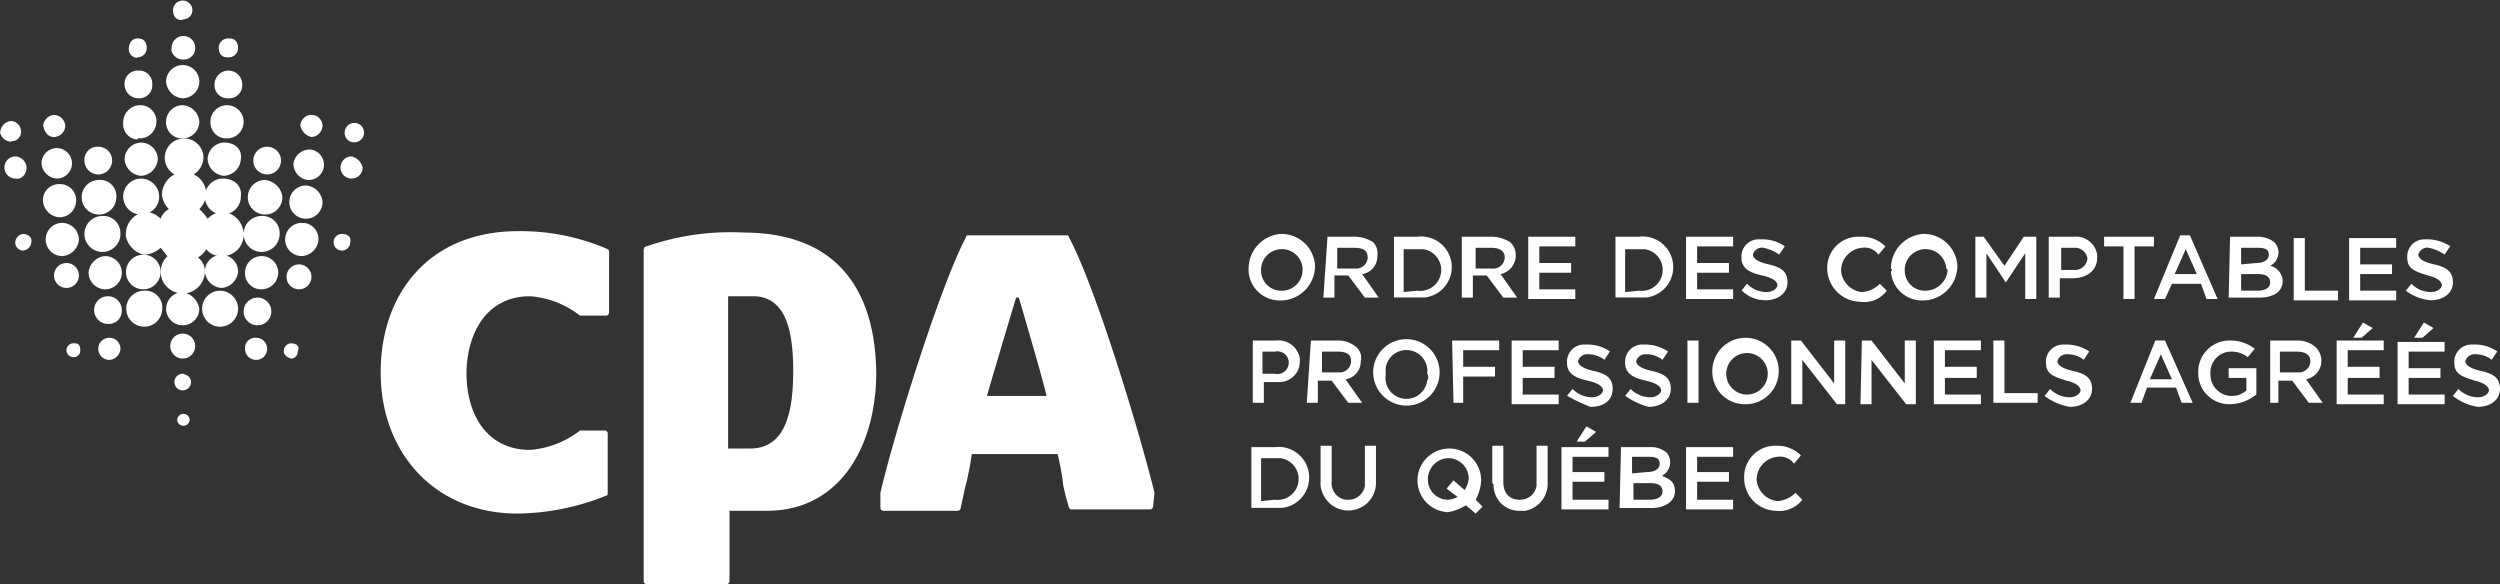
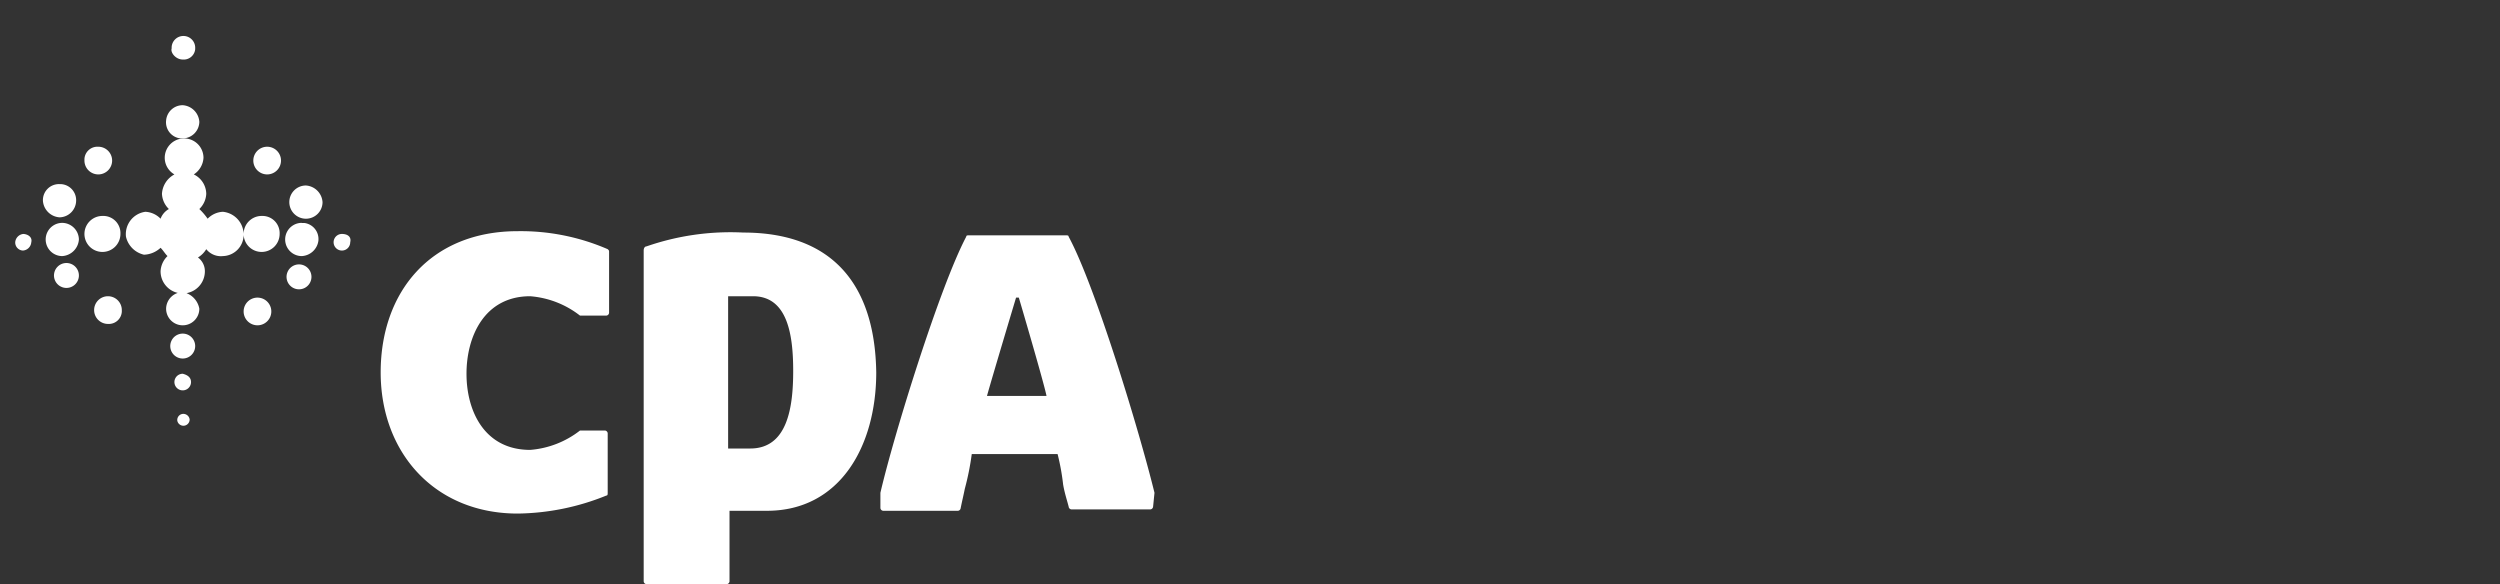
<svg xmlns="http://www.w3.org/2000/svg" viewBox="0 0 180.6 42.2">
  <rect x="0" y="0" width="180.6" height="42.2" fill="#333333" stroke="none" />
  <defs>
    <style>.cls-1{fill:#fff;}</style>
  </defs>
  <g id="Layer_2" data-name="Layer 2">
    <g id="Calque_1" data-name="Calque 1">
-       <path class="cls-1" d="M90.2,19.4a2.51,2.51,0,0,1,2.3-2.5A2.43,2.43,0,0,1,95,19.2a2.51,2.51,0,0,1-2.3,2.5h-.1a2.25,2.25,0,0,1-2.4-2.09h0Zm3.9,0a1.5,1.5,0,1,0-3,.2A1.45,1.45,0,0,0,92.6,21h0a1.5,1.5,0,0,0,1.5-1.5Zm1.8-2.3h2a2.51,2.51,0,0,1,1.3.4,1.19,1.19,0,0,1,.3,1,1.29,1.29,0,0,1-1.1,1.3l1.2,1.7h-1l-1.2-1.6h-1v1.6h-.8Zm2,2.3a.83.83,0,0,0,.9-.74V18.6c0-.5-.3-.7-1-.7H96.6v1.5Zm2.8-2.3h1.7a2.21,2.21,0,1,1,.53,4.39H100.7Zm1.7,3.9a1.51,1.51,0,1,0,.4-3h-1.4v3.1Zm3.4-3.9h2a2.51,2.51,0,0,1,1.3.4,1.29,1.29,0,0,1,.4,1,1.38,1.38,0,0,1-1.1,1.3l1.2,1.7h-1l-1.2-1.6h-1v1.6h-.8V17.1Zm2,2.3a.83.83,0,0,0,.9-.74V18.6c0-.5-.4-.7-1-.7h-1.1v1.5Zm2.6-2.3h3.4v.7h-2.6V19h2.3v.7h-2.3v1.2h2.6v.7h-3.4Zm6.3,0h1.7a2.21,2.21,0,1,1,.53,4.39H116.7Zm1.7,3.9a1.51,1.51,0,1,0,.4-3h-1.4v3.1Zm3.4-3.9h3.4v.7h-2.6V19h2.3v.7h-2.3v1.2h2.6v.7h-3.4Zm4,3.9.4-.5a2,2,0,0,0,1.4.6c.5,0,.8-.3.8-.5s-.2-.5-1.1-.7-1.5-.5-1.5-1.3A1.24,1.24,0,0,1,127,17.29h.33a2.78,2.78,0,0,1,1.6.5l-.4.6a3.1,3.1,0,0,0-1.2-.5.68.68,0,0,0-.7.5c0,.2.2.5,1.1.7s1.4.5,1.4,1.3-.7,1.3-1.6,1.3a2.4,2.4,0,0,1-1.7-.7Zm6.2-1.6a2.24,2.24,0,0,1,2.18-2.3h.22a2.42,2.42,0,0,1,1.8.7l-.5.6a1.23,1.23,0,0,0-1.2-.5,1.66,1.66,0,0,0-1.5,1.7,1.7,1.7,0,0,0,1.5,1.5,2,2,0,0,0,1.3-.6l.5.5a2,2,0,0,1-1.9.8,2.43,2.43,0,0,1-2.4-2.4Zm4.6,0a2.51,2.51,0,0,1,2.3-2.5,2.43,2.43,0,0,1,2.5,2.3,2.51,2.51,0,0,1-2.3,2.5H139a2.25,2.25,0,0,1-2.4-2.07v0C136.7,19.5,136.7,19.5,136.6,19.4Zm4,0a1.5,1.5,0,1,0-3,.2h0a1.45,1.45,0,0,0,1.5,1.4h0a1.62,1.62,0,0,0,1.6-1.5Zm1.8-2.3h.9l1.5,2.1,1.4-2.1h.9v4.5h-.8V18.3l-1.4,2.1-1.4-2.1v3.2h-.8V17.1Zm5.6,0h1.8a1.55,1.55,0,0,1,1.7,1.3v.2c0,1-.8,1.5-1.8,1.5h-.9v1.4H148Zm1.8,2.4a.92.92,0,0,0,1-.8.92.92,0,0,0-1-.8h-.9v1.6Zm3.6-1.7H152v-.7h3.6v.7h-1.4v3.8h-.8Zm4.1-.8h.7l2,4.6h-.8l-.4-1.1h-2.1l-.5,1.1h-.8Zm1.2,2.8-.8-1.8-.8,1.8Zm2.4-2.7h2a1.93,1.93,0,0,1,1.2.4,1.09,1.09,0,0,1,.3.7,1.1,1.1,0,0,1-.6,1,1.17,1.17,0,0,1,.9,1.1c0,.8-.7,1.2-1.7,1.2H161l.1-4.4ZM163,19c.5,0,.9-.2.9-.6s-.3-.5-.8-.5h-1.2v1.2Zm.1,2c.5,0,.9-.2.9-.6s-.3-.6-.9-.6h-1.2V21Zm2.6-3.8h.8V21h2.4v.7h-3.2Zm4,0h3.4v.7h-2.6v1.2h2.3v.7h-2.3V21h2.6v.7h-3.4Zm4.1,3.8.4-.5a2,2,0,0,0,1.4.6c.5,0,.8-.3.8-.5s-.2-.5-1-.7c-1-.3-1.5-.5-1.5-1.3a1.24,1.24,0,0,1,1.17-1.31h.33a3,3,0,0,1,1.6.5l-.4.6a3.1,3.1,0,0,0-1.2-.5.68.68,0,0,0-.7.5c0,.2.2.5,1.1.7s1.4.5,1.4,1.3-.7,1.3-1.6,1.3A3.37,3.37,0,0,1,173.8,21ZM90.4,24.6h1.8a1.55,1.55,0,0,1,1.7,1.3v.2a1.48,1.48,0,0,1-1.48,1.5H91.3v1.5h-.8V24.6ZM92.1,27a.82.82,0,1,0,.36-1.6.73.73,0,0,0-.36,0h-.9V27Zm2.6-2.4h2a1.94,1.94,0,0,1,1.3.5,1,1,0,0,1,.3,1,1.29,1.29,0,0,1-1.1,1.3l1.2,1.7h-1l-1.2-1.6h-1v1.6h-.8Zm2,2.3a.83.83,0,0,0,.9-.74V26.1c0-.5-.3-.7-1-.7H95.5v1.5Zm2.5.1a2.4,2.4,0,1,1,2.5,2.3h-.1A2.41,2.41,0,0,1,99.2,27Zm3.9,0a1.51,1.51,0,1,0-3-.4h0v.5a1.51,1.51,0,1,0,3,.4A.45.45,0,0,0,103.1,27Zm1.8-2.4h3.4v.7h-2.6v1.2H108v.7h-2.3v1.9H105Zm4.3,0h3.4v.7H110v1.2h2.3v.8H110v1.2h2.6v.7h-3.4Zm4,4,.4-.5a2,2,0,0,0,1.4.6c.5,0,.8-.3.8-.5s-.2-.5-1.1-.7-1.5-.5-1.5-1.3a1.24,1.24,0,0,1,1.17-1.31h.33a2.78,2.78,0,0,1,1.6.5l-.4.6a1.93,1.93,0,0,0-1.2-.4.68.68,0,0,0-.7.5c0,.2.2.5,1.1.7s1.4.5,1.4,1.3-.6,1.3-1.6,1.3a12,12,0,0,1-1.7-.8Zm4.2,0,.4-.5a2,2,0,0,0,1.4.6c.5,0,.8-.3.8-.5s-.2-.5-1.1-.7-1.5-.5-1.5-1.3a1.24,1.24,0,0,1,1.17-1.31h.33a3,3,0,0,1,1.6.5l-.4.6a1.93,1.93,0,0,0-1.2-.4.68.68,0,0,0-.7.5c0,.2.2.5,1.1.7s1.4.5,1.4,1.3-.7,1.3-1.6,1.3a5.1,5.1,0,0,1-1.7-.8Zm4.5-4h.8v4.5h-.8Zm1.8,2.3a2.4,2.4,0,1,1,2.5,2.3h-.1a2.34,2.34,0,0,1-2.4-2.28Zm4,0a1.5,1.5,0,1,0-1.4,1.6,1.51,1.51,0,0,0,1.4-1.6Zm1.7-2.3h.7l2.4,3.1V24.6h.8v4.6h-.6L130.2,26v3.2h-.8V24.6Zm5.1,0h.7l2.4,3.1V24.6h.8v4.6h-.7L135.2,26v3.2h-.8Zm5.2,0h3.4v.7h-2.6v1.2h2.3v.8h-2.3v1.2h2.6v.7h-3.4Zm4.3,0h.8v3.8h2.4v.7H144Zm3.7,4,.4-.5a2,2,0,0,0,1.4.6c.5,0,.8-.3.8-.5s-.2-.5-1-.7c-1-.3-1.5-.5-1.5-1.3A1.24,1.24,0,0,1,149,24.89h.33a3,3,0,0,1,1.6.5l-.4.6a1.93,1.93,0,0,0-1.2-.4.68.68,0,0,0-.7.5c0,.2.2.5,1.1.7s1.4.5,1.4,1.3-.7,1.3-1.6,1.3A4.13,4.13,0,0,1,147.7,28.6Zm8-4h.7l2,4.5h-.8l-.4-1.1h-2.1l-.4,1.1h-.8Zm1.2,2.8-.8-1.8-.8,1.8Zm1.9-.5A2.26,2.26,0,0,1,161,24.6h.08a2.79,2.79,0,0,1,1.8.6l-.5.6a1.93,1.93,0,0,0-1.2-.4,1.5,1.5,0,0,0-1.5,1.5V27a1.55,1.55,0,0,0,1.4,1.6h.1a1.49,1.49,0,0,0,1.1-.4v-.9H161v-.7h2v1.9a3.15,3.15,0,0,1-1.9.7A2.24,2.24,0,0,1,158.8,27V26.9Zm5.2-2.3h2a1.94,1.94,0,0,1,1.3.5,1.36,1.36,0,0,1,0,1.92,1.34,1.34,0,0,1-.71.38l1.2,1.7h-1l-1.2-1.6h-1v1.6H164Zm2,2.3a.83.83,0,0,0,.9-.74V26.1c0-.5-.4-.7-1-.7h-1.2v1.5Zm2.8-2.3h3.4v.7h-2.6v1.2h2.3v.8h-2.3v1.2h2.6v.7h-3.4Zm1.9-1.3.7.4-.8.7H170Zm2.5,1.4h3.4v.7H174v1.2h2.3v.7H174v1.2h2.6v.7h-3.4V24.7Zm1.9-1.4.7.4-.8.7h-.6l.7-1.1Zm2.1,5.3.4-.5a2,2,0,0,0,1.4.6c.5,0,.8-.3.8-.5s-.2-.5-1-.7c-1-.3-1.5-.5-1.5-1.3a1.24,1.24,0,0,1,1.17-1.31h.33a2.78,2.78,0,0,1,1.6.5l-.4.6a1.93,1.93,0,0,0-1.2-.4.68.68,0,0,0-.7.5c0,.2.2.5,1.1.7s1.4.5,1.4,1.3-.7,1.3-1.6,1.3A3.77,3.77,0,0,1,177.2,28.6ZM90.4,32.3h1.7a2.21,2.21,0,0,1,.53,4.39H90.4Zm1.7,3.8a1.51,1.51,0,0,0,.4-3H91.1v3.1Zm3.3-1.3V32.2h.8v2.6a1.2,1.2,0,0,0,1,1.3h.2a1.19,1.19,0,0,0,1.2-1V32.2h.8v2.6a2,2,0,0,1-3.9.7A1.51,1.51,0,0,1,95.4,34.8Zm10.5,1.7a3.62,3.62,0,0,1-1.3.5,2.3,2.3,0,1,1,2.4-2.3,3.28,3.28,0,0,1-.4,1.4l.5.5-.5.5Zm-.6-.6-.8-.6.5-.6.8.7a1.62,1.62,0,0,0,.3-.9,1.48,1.48,0,0,0-1.55-1.4h0a1.53,1.53,0,0,0-1.4,1.6,1.45,1.45,0,0,0,1.5,1.4h0A1.94,1.94,0,0,0,105.3,35.9Zm2.5-1.1V32.2h.8v2.6c0,.8.4,1.3,1.2,1.3a1.19,1.19,0,0,0,1.2-1V32.2h.8v2.6a2,2,0,0,1-1.6,2.1h-.4a1.84,1.84,0,0,1-1.9-1.78V35c-.1-.1-.1-.1-.1-.2Zm5-2.5h3.4V33h-2.6v1.1h2.3v.7h-2.3v1.3h2.6v.7h-3.4Zm1.8-1.5.7.4-.8.7h-.6Zm2.5,1.5h2.1a1.75,1.75,0,0,1,1.2.4,1.09,1.09,0,0,1-.1,1.5c-.1.1-.2.1-.2.2.5.2.9.4.9,1.1s-.7,1.2-1.7,1.2H117Zm1.9,1.8c.5,0,.9-.2.9-.6s-.3-.5-.8-.5h-1.2v1.2Zm.2,2c.5,0,.9-.2.9-.6s-.3-.6-.9-.6H118v1.2Zm2.6-3.8h3.4V33h-2.6v1.1h2.3v.7h-2.3v1.3h2.6v.7h-3.4Zm4.2,2.2a2.24,2.24,0,0,1,2.18-2.3h.12a2.42,2.42,0,0,1,1.8.7l-.5.6a1.23,1.23,0,0,0-1.2-.5,1.66,1.66,0,0,0-1.5,1.7,1.7,1.7,0,0,0,1.5,1.5,2,2,0,0,0,1.3-.6l.5.5a2.09,2.09,0,0,1-1.9.8,2.35,2.35,0,0,1-2.3-2.4Z" />
      <path class="cls-1" d="M53.7,16.8a18.5,18.5,0,0,0-7,1c-.1,0-.2.1-.2.3V42a.22.22,0,0,0,.2.2h5.8a.22.22,0,0,0,.2-.2V36.9h2.7c5.3,0,7.9-4.7,7.9-10-.1-6.6-3.4-10.1-9.6-10.1m.5,15.6H52.6v-11h1.8c2.5,0,2.9,2.8,2.9,5.4s-.4,5.6-3.1,5.6m29.2,3.2c-1.1-4.5-4.3-15-6.2-18.5,0-.1-.1-.1-.2-.1H70c-.1,0-.2,0-.2.1-1.9,3.6-5.2,14.2-6.2,18.5v1.1a.22.22,0,0,0,.2.2h5.4a.22.22,0,0,0,.2-.2c.1-.5.2-.9.3-1.4a19.4,19.4,0,0,0,.5-2.5h6.2a16.36,16.36,0,0,1,.4,2.2c.1.6.3,1.2.4,1.6a.22.22,0,0,0,.2.2h5.7a.22.22,0,0,0,.2-.2l.1-1h0m-12.1-7c.3-1.1,2.1-7.1,2.1-7.1h.2s1.8,6.1,2,7.1Zm-33-7.2a6.69,6.69,0,0,1,3.6,1.4h1.9a.22.22,0,0,0,.2-.2V18.2c0-.1,0-.1-.1-.2a15.8,15.8,0,0,0-6.5-1.3c-6.3,0-9.9,4.4-9.9,10.2s3.9,10.2,9.9,10.2a17.54,17.54,0,0,0,6.4-1.3c.1,0,.1-.1.1-.2V31.3a.22.22,0,0,0-.2-.2H41.9a6.69,6.69,0,0,1-3.6,1.4c-3.3,0-4.6-2.8-4.6-5.5s1.3-5.6,4.6-5.6" />
      <path class="cls-1" d="M13.2,21.1A1.22,1.22,0,0,0,12,22.3a1.2,1.2,0,0,0,2.4,0h0a1.49,1.49,0,0,0-1.2-1.2m0,3a.9.9,0,1,0,.9.9h0a.9.9,0,0,0-.9-.9m2.9-8.8a1.63,1.63,0,0,0-1.1.5,4.44,4.44,0,0,0-.6-.7,1.63,1.63,0,0,0,.5-1.1,1.58,1.58,0,0,0-.9-1.4,1.53,1.53,0,0,0,.7-1.2,1.4,1.4,0,1,0-2.8,0h0a1.39,1.39,0,0,0,.7,1.2,1.7,1.7,0,0,0-.9,1.4,1.63,1.63,0,0,0,.5,1.1,1.33,1.33,0,0,0-.6.7,1.63,1.63,0,0,0-1.1-.5,1.63,1.63,0,0,0-1.4,1.8,1.73,1.73,0,0,0,1.3,1.3,1.85,1.85,0,0,0,1.2-.5c.2.2.3.4.5.6a1.63,1.63,0,0,0-.5,1.1,1.6,1.6,0,0,0,3.2,0h0a1.23,1.23,0,0,0-.5-1,1.72,1.72,0,0,0,.6-.6,1.35,1.35,0,0,0,1.2.5A1.54,1.54,0,0,0,17.6,17a1.66,1.66,0,0,0-1.5-1.7M13.2,27a.6.6,0,1,0,.6.6h0q0-.45-.6-.6h0m0,2.9a.44.44,0,0,0-.39.5.45.45,0,0,0,.89-.1h0a.46.46,0,0,0-.5-.4h0m5.7-14.3a1.3,1.3,0,1,0,1.3,1.3h0A1.24,1.24,0,0,0,19,15.6H18.9m-11.5,0a1.3,1.3,0,1,0,1.3,1.3h0a1.24,1.24,0,0,0-1.18-1.3H7.4" />
      <path class="cls-1" d="M13.2,10a1.22,1.22,0,0,0,1.2-1.2,1.29,1.29,0,0,0-1.2-1.2A1.2,1.2,0,0,0,12,8.7,1.17,1.17,0,0,0,13.05,10h.15m8.6,6.1a1.2,1.2,0,0,0,0,2.4h0A1.28,1.28,0,0,0,23,17.4,1.17,1.17,0,0,0,22,16.11H21.8M5.7,17.3a1.22,1.22,0,0,0-1.2-1.2,1.2,1.2,0,0,0,0,2.4h0a1.29,1.29,0,0,0,1.2-1.2" />
-       <path class="cls-1" d="M16.2,10.3A1.22,1.22,0,0,0,15,11.5a1.29,1.29,0,0,0,1.2,1.2,1.29,1.29,0,0,0,1.2-1.2c.1-.7-.4-1.2-1.2-1.2h0m-.1,2.6a1.3,1.3,0,1,0,1.3,1.3h0c.1-.8-.5-1.3-1.3-1.3M16,18.4a1.22,1.22,0,0,0-1.2,1.2A1.29,1.29,0,0,0,16,20.8a1.29,1.29,0,0,0,1.2-1.2A1.22,1.22,0,0,0,16,18.4h0M15.9,21a1.3,1.3,0,1,0,1.3,1.3h0A1.32,1.32,0,0,0,15.9,21h0m3.2-8a1.25,1.25,0,1,0,1.3,1.2A1.4,1.4,0,0,0,19.1,13m-8.9-2.7A1.22,1.22,0,0,0,9,11.5a1.29,1.29,0,0,0,1.2,1.2,1.29,1.29,0,0,0,1.2-1.2,1.22,1.22,0,0,0-1.2-1.2m0,2.6a1.3,1.3,0,1,0,1.3,1.3h0a1.32,1.32,0,0,0-1.3-1.3h0m.2,5.5a1.25,1.25,0,1,0,1.2,1.3h0a1.24,1.24,0,0,0-1.18-1.3h0m0,2.6a1.3,1.3,0,1,0,1.3,1.3h0A1.21,1.21,0,0,0,10.59,21H10.4M7.2,13a1.25,1.25,0,1,0,1.2,1.3h0A1.17,1.17,0,0,0,7.35,13H7.2m2.9-3a1.22,1.22,0,0,0,1.2-1.2,1.16,1.16,0,0,0-1.12-1.2H10.1A1.24,1.24,0,0,0,8.9,8.88v0h0a1.11,1.11,0,0,0,1,1.2c.1-.1.1-.1.2-.1M6.4,19.7a1.22,1.22,0,0,0,1.2,1.2,1.2,1.2,0,1,0,0-2.4h0a1.29,1.29,0,0,0-1.2,1.2m10-9.7a1.2,1.2,0,1,0-1.2-1.2h0A1.16,1.16,0,0,0,16.32,10h.08M13.2,7.1a1.22,1.22,0,0,0,1.2-1.2,1.2,1.2,0,0,0-2.4,0h0a1.29,1.29,0,0,0,1.2,1.2h0m5.7,13.8a1.22,1.22,0,0,0,1.2-1.2,1.2,1.2,0,0,0-2.4,0h0a1.16,1.16,0,0,0,1.12,1.2h.08" />
-       <path class="cls-1" d="M7.9,24.4a.8.8,0,0,0,0,1.6h0a.86.86,0,0,0,.8-.8h0a.79.79,0,0,0-.78-.8h0m-6-12.3a.86.86,0,0,0-.8-.8.8.8,0,1,0,0,1.6h0c.4.1.8-.3.8-.8h0m2-2.2a.86.86,0,0,0,.8-.8.86.86,0,0,0-.8-.8.86.86,0,0,0-.8.8c.1.4.3.8.8.8m-3.1.3a.67.67,0,0,0,.7-.66v0a.77.77,0,0,0-.7-.8.86.86,0,0,0-.8.8H0a.85.85,0,0,0,.8.7M16.5,7.1a.94.94,0,0,0,1-.88V6.1a1,1,0,0,0-2,0,.94.94,0,0,0,.88,1h.12M10,7.1a.94.94,0,0,0,1-.88V6.1a.94.94,0,0,0-.88-1H10A.94.94,0,0,0,9,6V6.1a1,1,0,0,0,1,1m3.2-5.7a.67.67,0,0,0,.7-.66v0h0a.7.7,0,1,0-1.4,0h0c0,.4.2.7.6.7h.1m3.3,2.7a.67.67,0,0,0,.7-.66v0h0c0-.4-.2-.7-.6-.7h-.1a.67.67,0,0,0-.7.66v0h0c0,.4.2.7.6.7h.1m-6.6,0a.67.67,0,0,0,.7-.66v0h0c0-.4-.2-.7-.6-.7H9.9c-.4,0-.6.4-.6.8a.65.65,0,0,0,.6.6m15.7,6.1a.7.7,0,1,0-.7-.7h0a.67.67,0,0,0,.66.7h0M21,24.8a.56.56,0,0,0-.5.6c0,.2.2.4.5.5a.47.47,0,0,0,.5-.44V25.4c.2-.4-.1-.6-.5-.6m-3.3.4a.8.8,0,1,0,.8-.8h0a.74.74,0,0,0-.8.68v.12m7.7-13.9a.8.8,0,1,0,.8.8h0a1.1,1.1,0,0,0-.8-.8m-3-.5a1.19,1.19,0,0,0-1.2,1,1.19,1.19,0,0,0,1,1.2,1.11,1.11,0,0,0,1.2-1v-.1a1.1,1.1,0,0,0-1-1.1M5.3,24.8a.5.5,0,0,0,0,1,.47.47,0,0,0,.5-.44V25.3c0-.3-.1-.5-.4-.5H5.3M22.5,9.9a.86.86,0,0,0,.8-.8.8.8,0,1,0-1.6,0h0a1.09,1.09,0,0,0,.8.8m-18.4,3A1.1,1.1,0,1,0,3,11.8H3a1.18,1.18,0,0,0,1.1,1.1" />
      <path class="cls-1" d="M7.8,21.4a1,1,0,0,0,0,2,.94.94,0,0,0,1-.88V22.4a1,1,0,0,0-1-1m-.7-8.8a1,1,0,0,0,0-2,.94.94,0,0,0-1,.88v.12a1,1,0,0,0,1,1M1.7,16.9a.65.65,0,0,0-.6.6.58.58,0,0,0,.56.6h0a.65.65,0,0,0,.6-.6h0c.1-.4-.3-.6-.6-.6M13.2,4.3a.83.83,0,0,0,.9-.74V3.5a.85.85,0,1,0-1.7-.1h0v.1c-.1.3.3.8.8.8m8.4,14.8a.9.9,0,1,0,.9.9h0a.9.9,0,0,0-.9-.9m.5-5.7a1.2,1.2,0,1,0,1.2,1.2,1.29,1.29,0,0,0-1.2-1.2m2.6,3.5a.6.6,0,1,0,.6.6c.1-.4-.2-.6-.6-.6m-5.4-4.3a1,1,0,1,0-1-1,1,1,0,0,0,1,1M5.7,19.9a.9.9,0,1,0-.9.9h0a.9.9,0,0,0,.9-.9M4.3,15.7a1.22,1.22,0,0,0,1.2-1.2,1.16,1.16,0,0,0-1.12-1.2H4.3a1.16,1.16,0,0,0-1.2,1.12v.08h0a1.29,1.29,0,0,0,1.2,1.2m14.3,7.8a1,1,0,1,0-1-1,1,1,0,0,0,1,1" />
    </g>
  </g>
</svg>